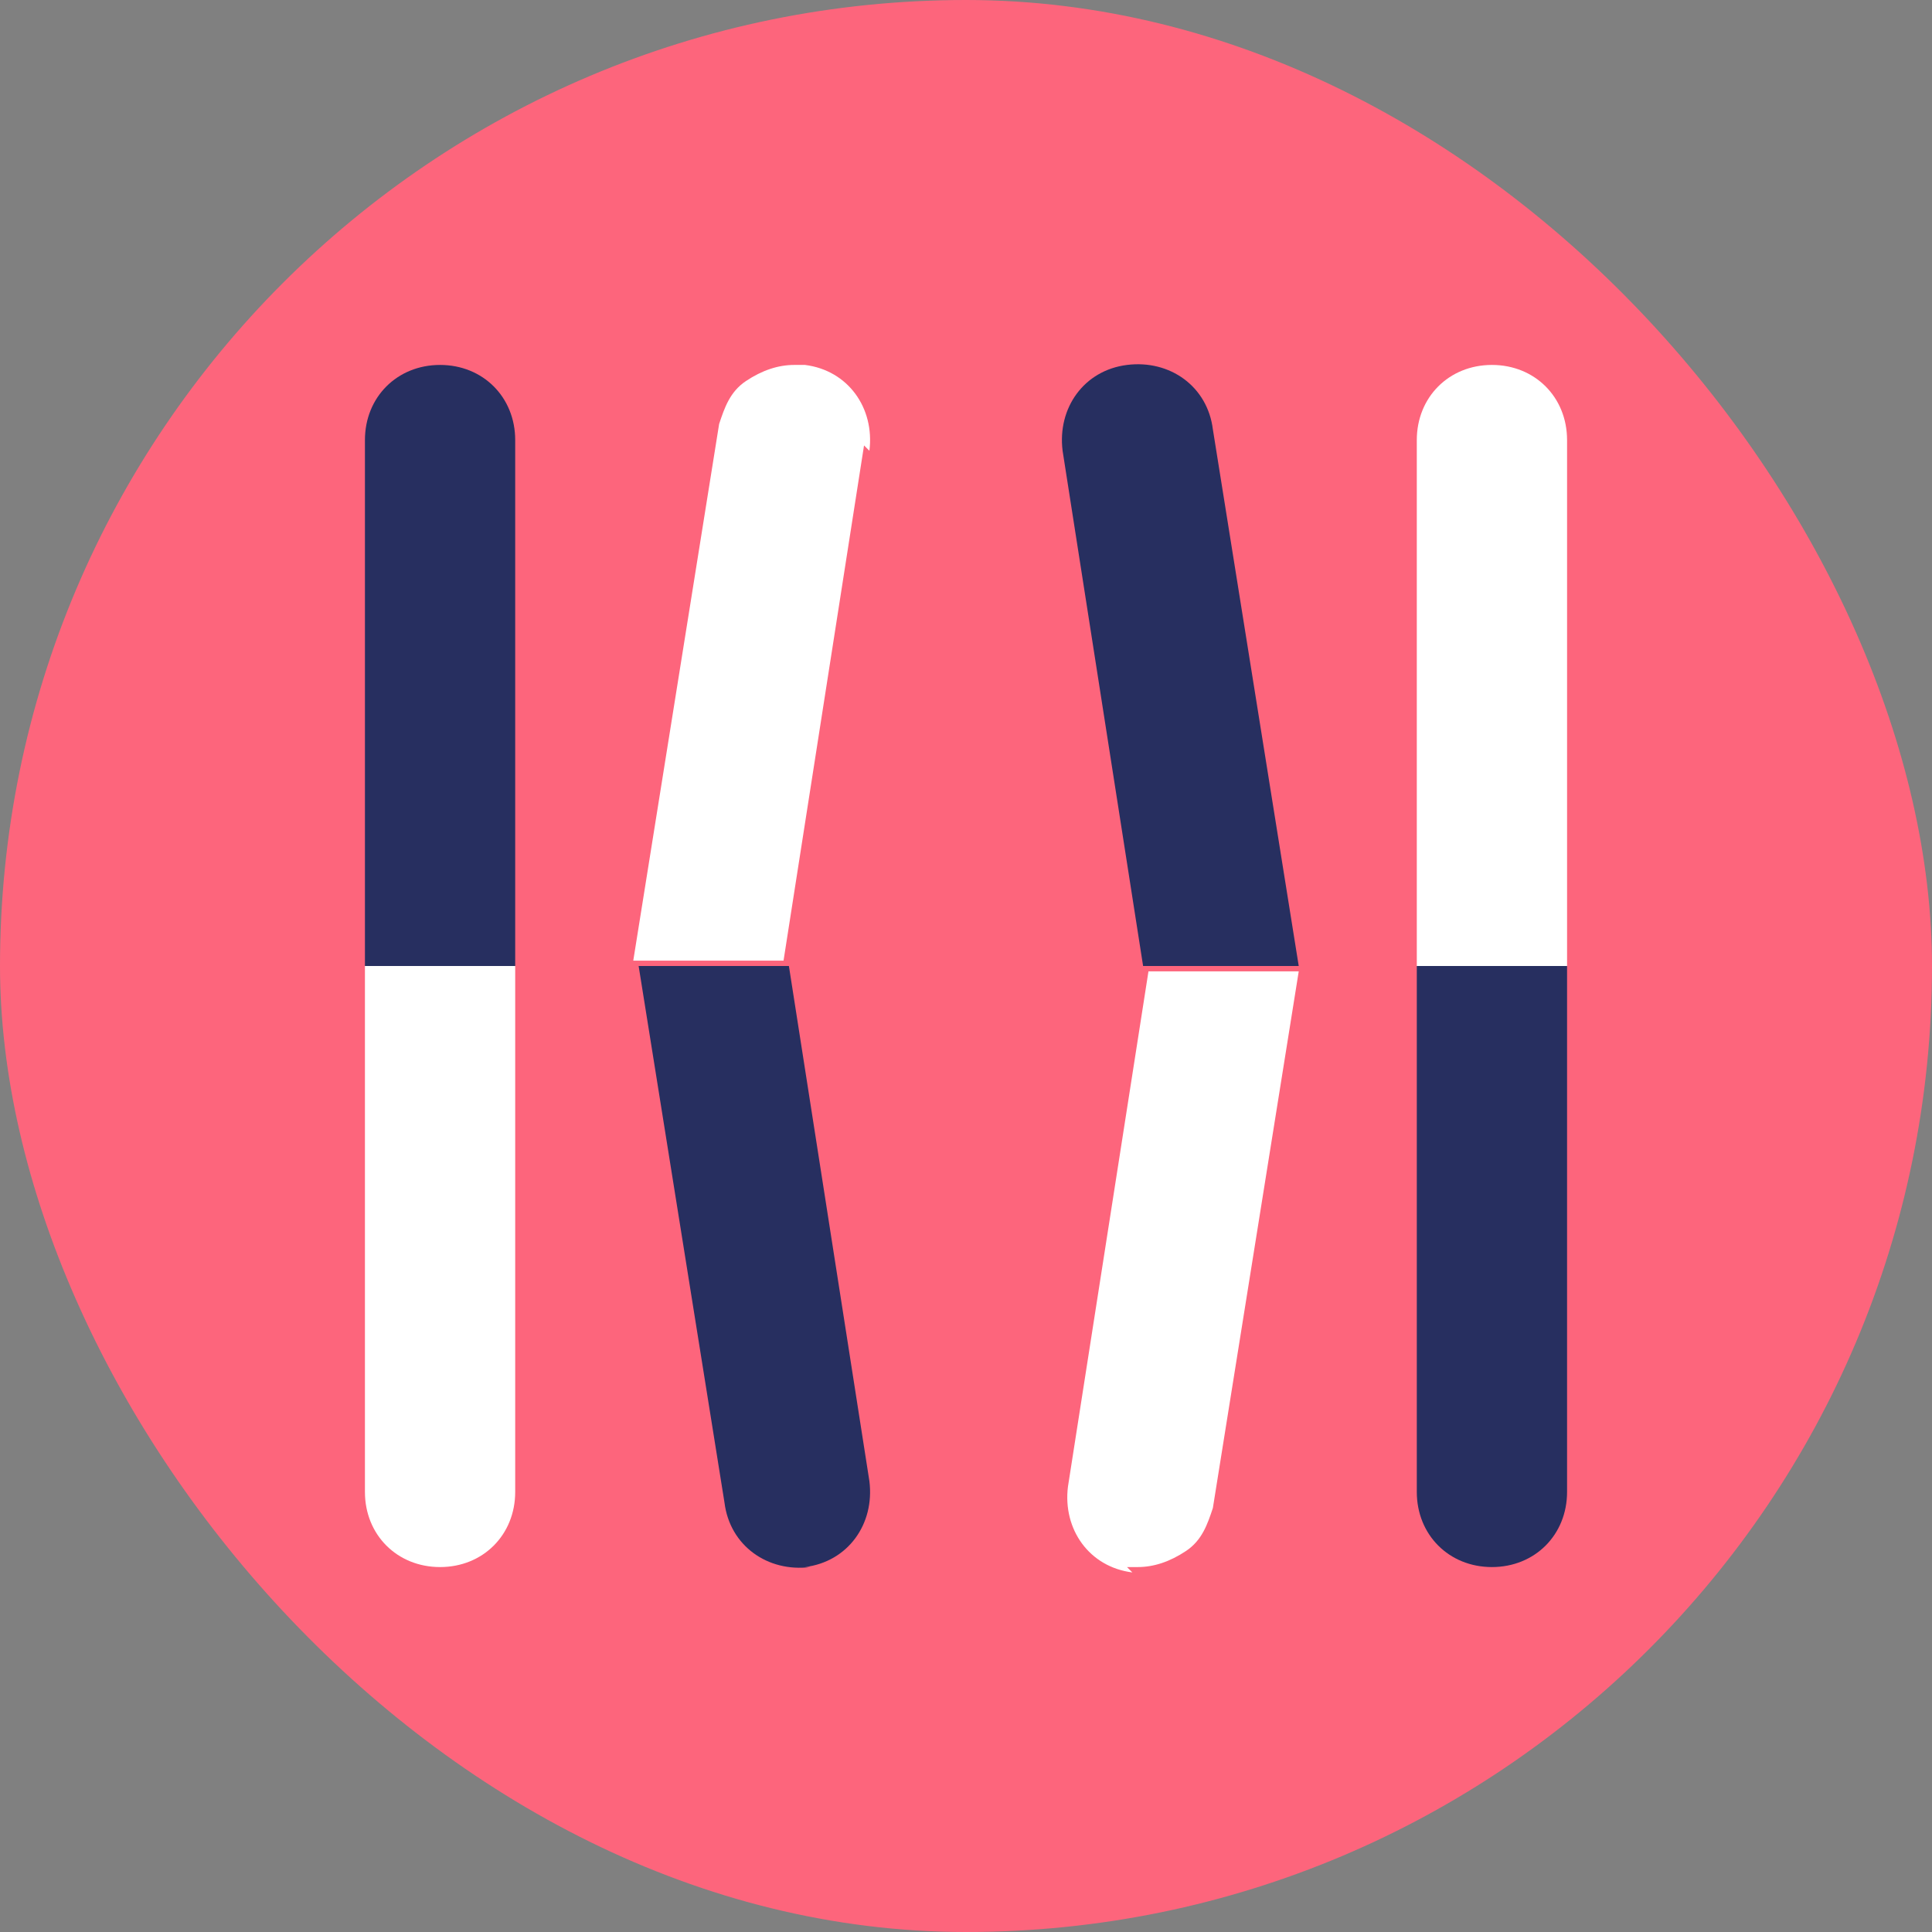
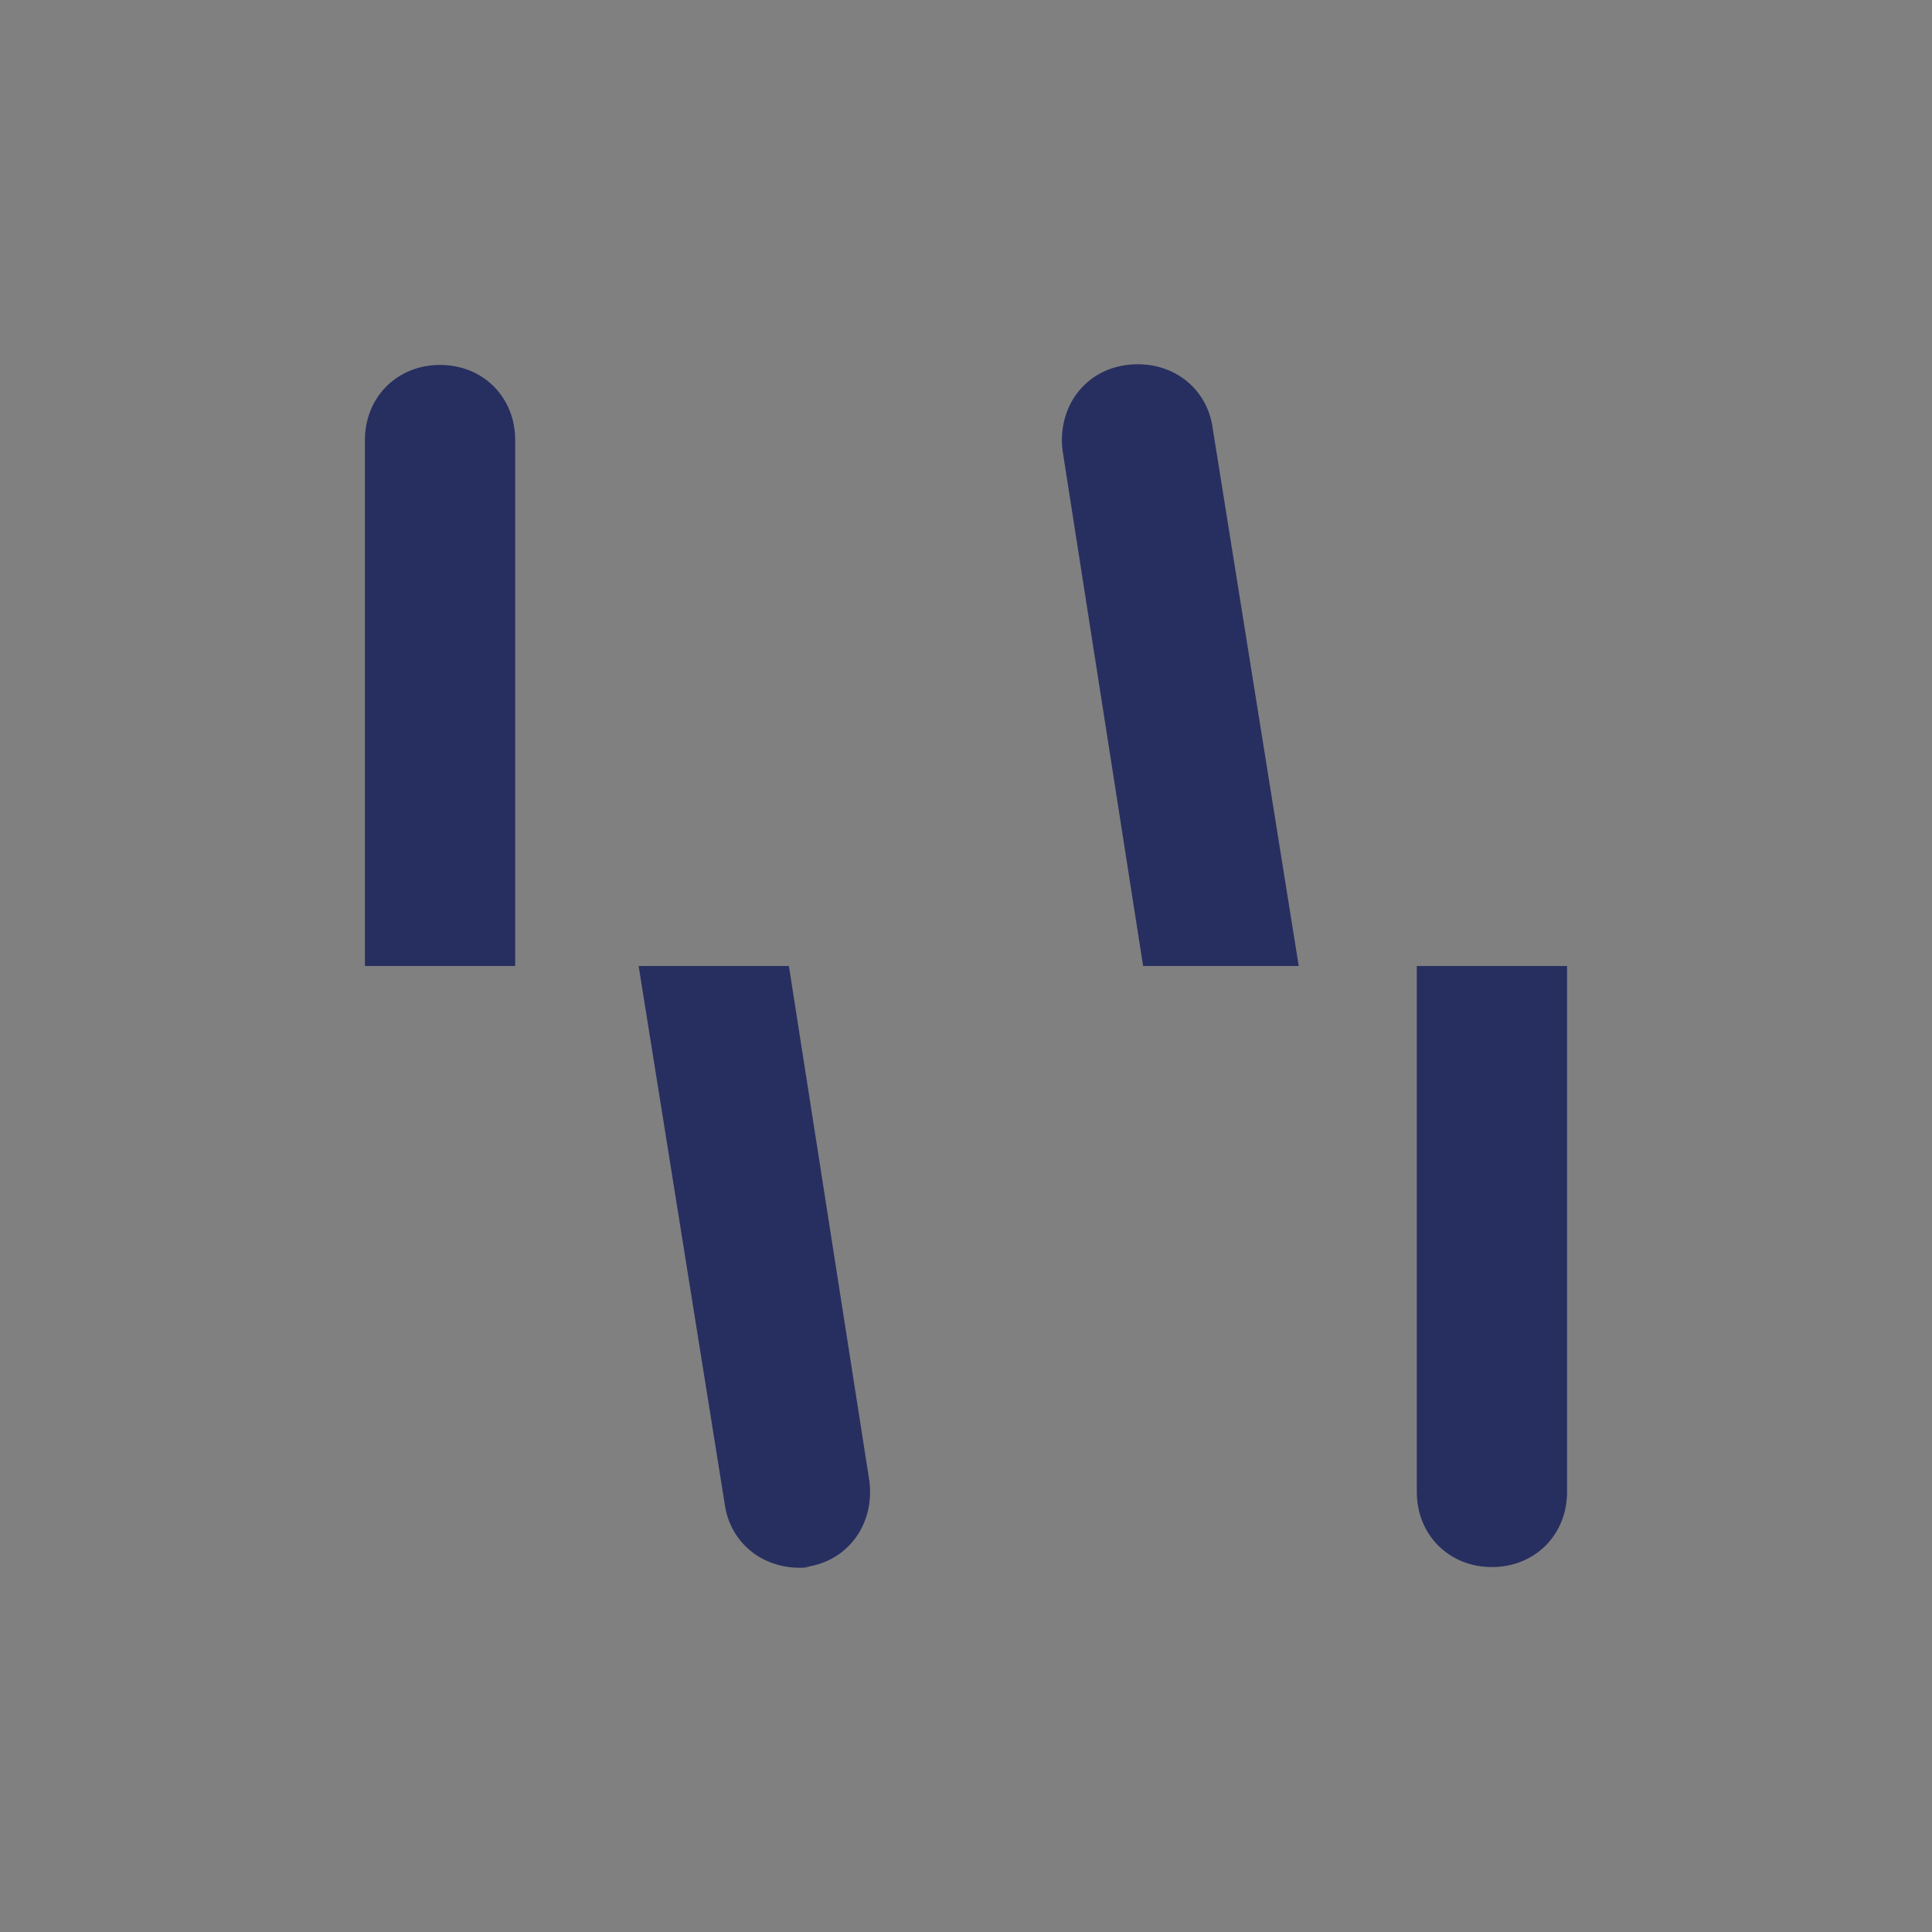
<svg xmlns="http://www.w3.org/2000/svg" width="36" height="36" viewBox="0 0 36 36">
  <rect x="0" y="0" width="36" height="36" fill="#808080" stroke="none" />
  <g id="Calque_1" data-name="Calque 1" />
  <g id="Calque_2" data-name="Calque 2">
    <g id="Calque_1-2" data-name="Calque 1">
-       <rect x="0" y="0" width="36" height="36" rx="18" ry="18" fill="#fd657c" />
      <g>
-         <path d="M16.2,8.4c.1-.8-.4-1.5-1.2-1.6,0,0-.1,0-.2,0h0c-.3,0-.6,.1-.9,.3-.3,.2-.4,.5-.5,.8l-1.6,10h2.8l1.5-9.6Z" fill="#fff" />
        <g>
          <path d="M9.6,8.2c0-.8-.6-1.4-1.4-1.4s-1.4,.6-1.4,1.4v9.8h2.8V8.2Z" fill="#272f60" />
          <path d="M24.2,18l-1.6-10c-.1-.8-.8-1.3-1.6-1.2h0c-.8,.1-1.3,.8-1.2,1.6l1.5,9.6h2.8Z" fill="#272f60" />
-           <path d="M29.2,8.2c0-.8-.6-1.4-1.4-1.4s-1.4,.6-1.4,1.4v9.8h2.8V8.2Z" fill="#fff" />
-           <path d="M8.2,29.2c.8,0,1.4-.6,1.4-1.4v-9.8h-2.8v9.8c0,.8,.6,1.4,1.4,1.4Z" fill="#fff" />
-           <path d="M21,29.2c0,0,.1,0,.2,0h0c.3,0,.6-.1,.9-.3,.3-.2,.4-.5,.5-.8l1.6-10h-2.8l-1.5,9.6c-.1,.8,.4,1.5,1.2,1.6Z" fill="#fff" />
          <path d="M27.8,29.2c.8,0,1.4-.6,1.4-1.4v-9.8h-2.8v9.8c0,.8,.6,1.4,1.4,1.4Z" fill="#272f60" />
          <path d="M15,29.2h0c.8-.1,1.3-.8,1.2-1.6l-1.5-9.6h-2.8l1.6,10c.1,.8,.8,1.3,1.6,1.2Z" fill="#272f60" />
        </g>
      </g>
    </g>
  </g>
</svg>